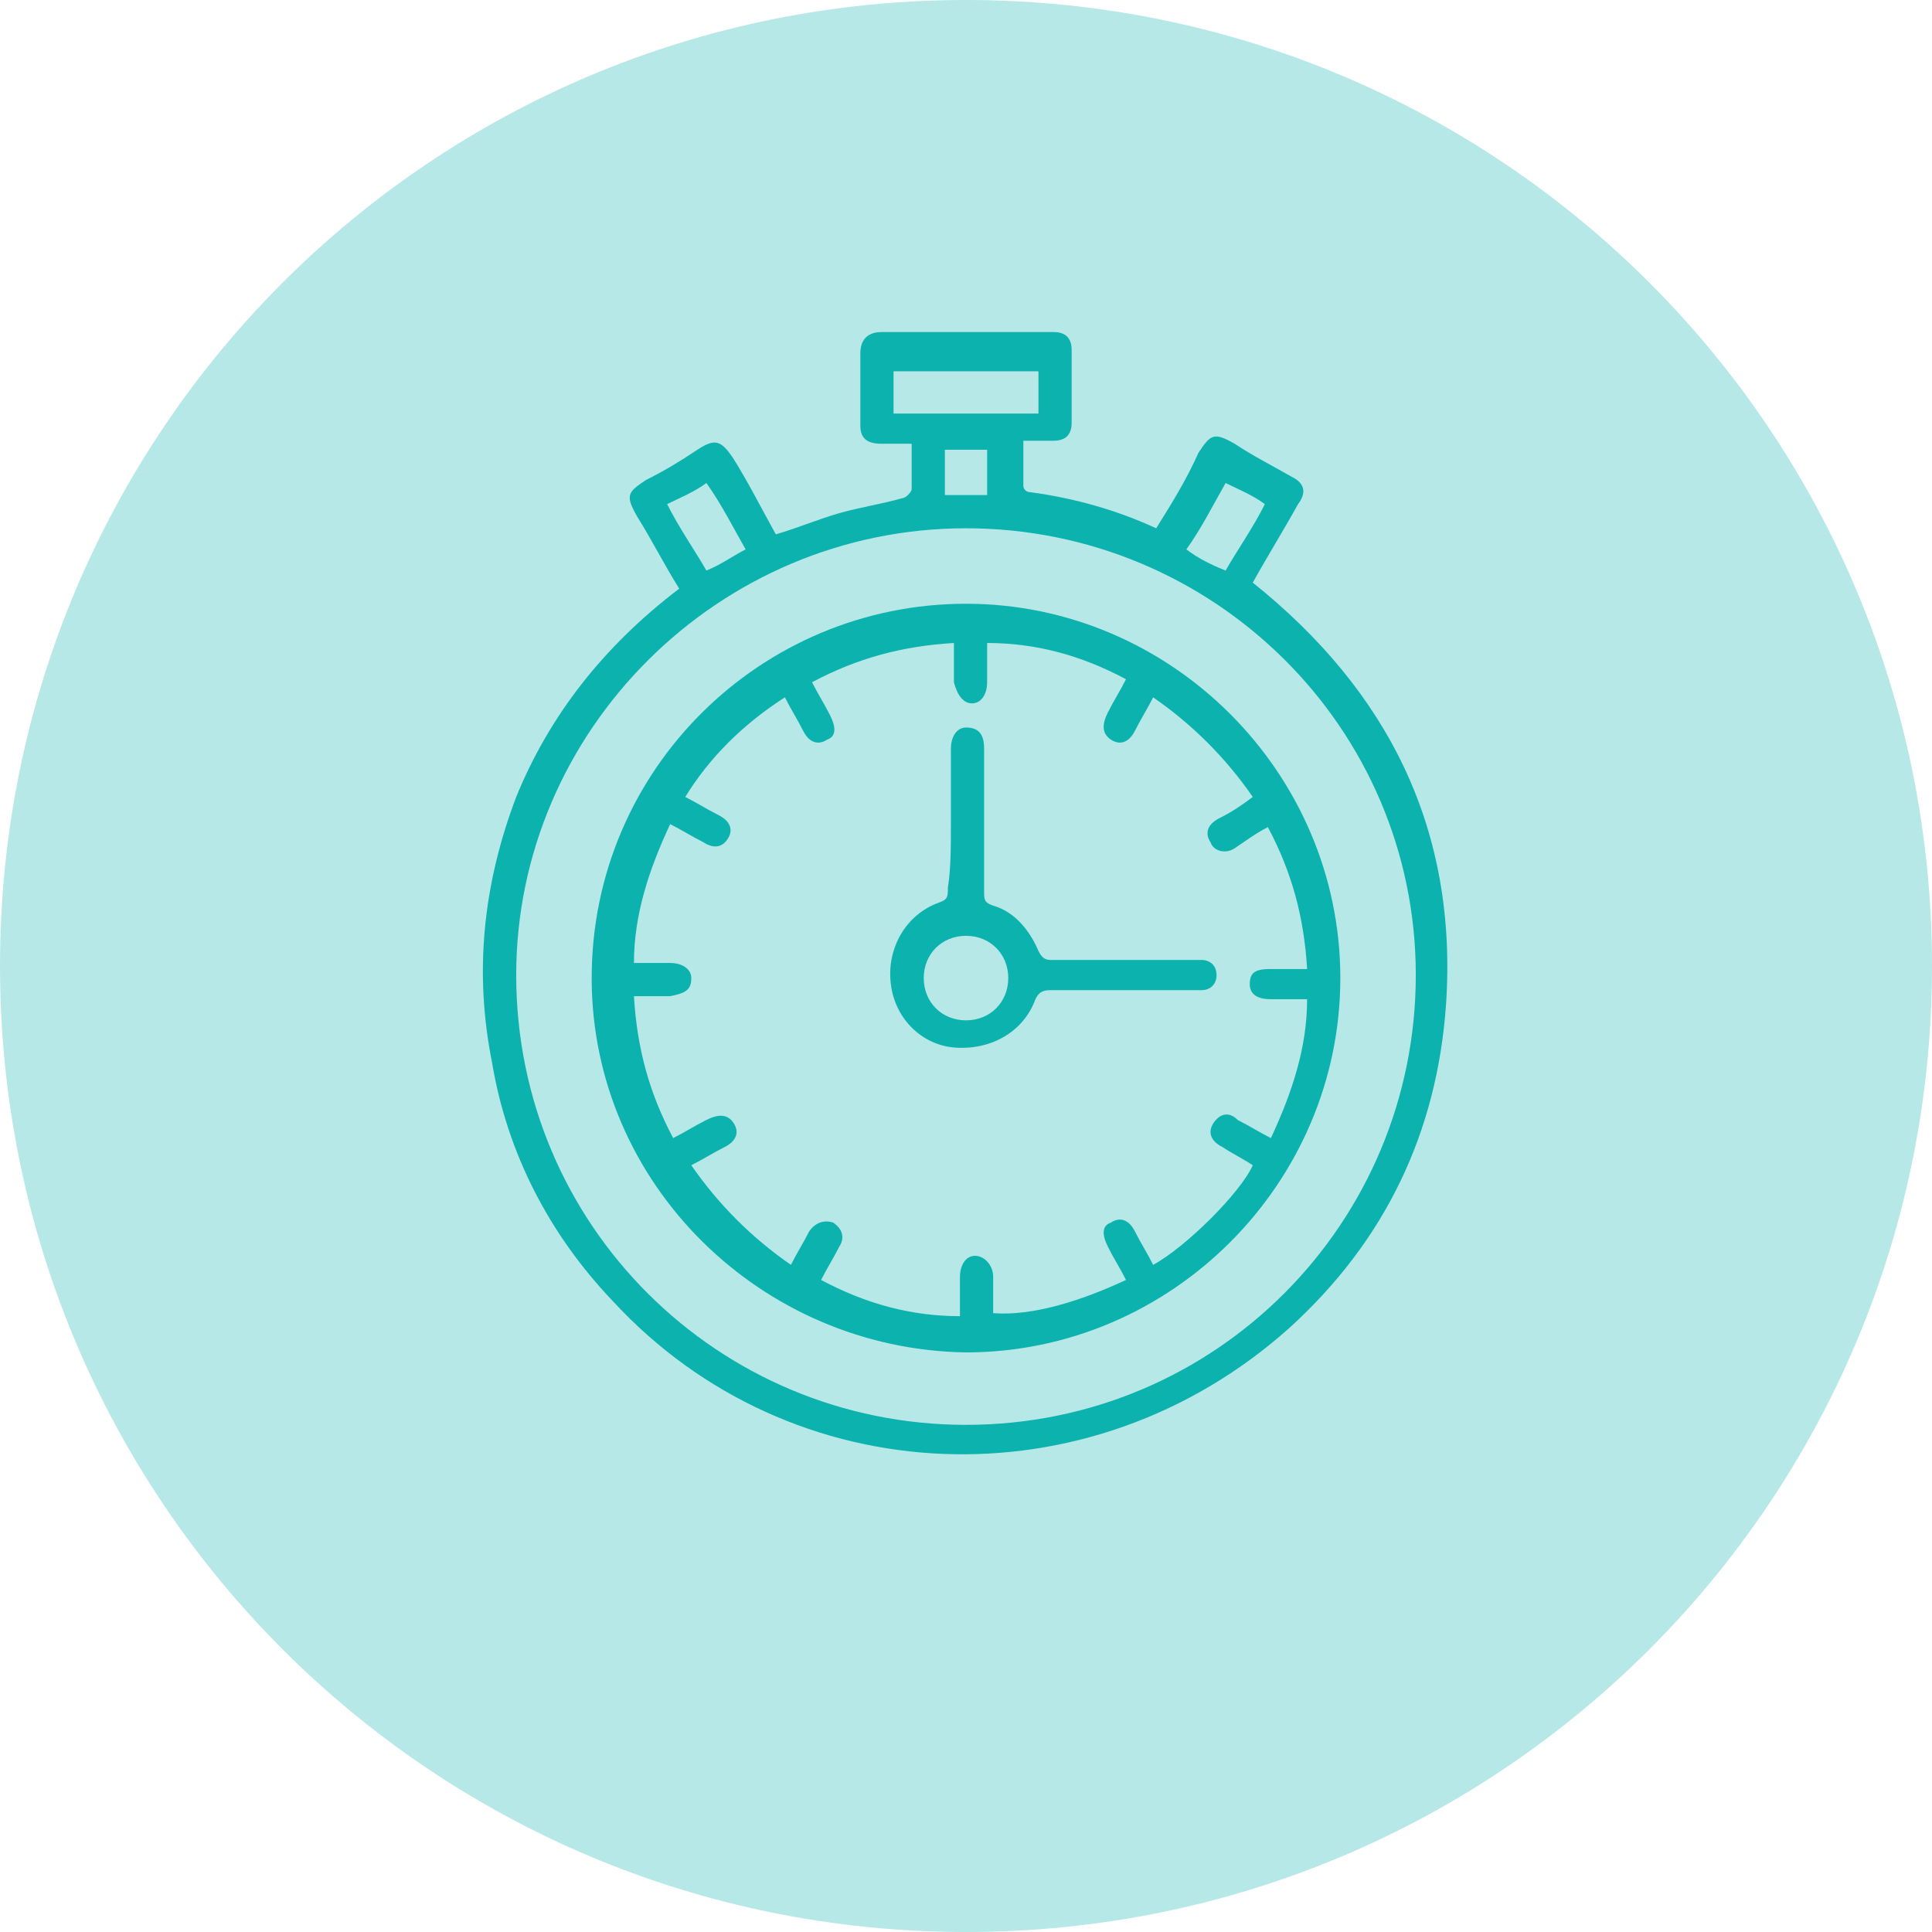
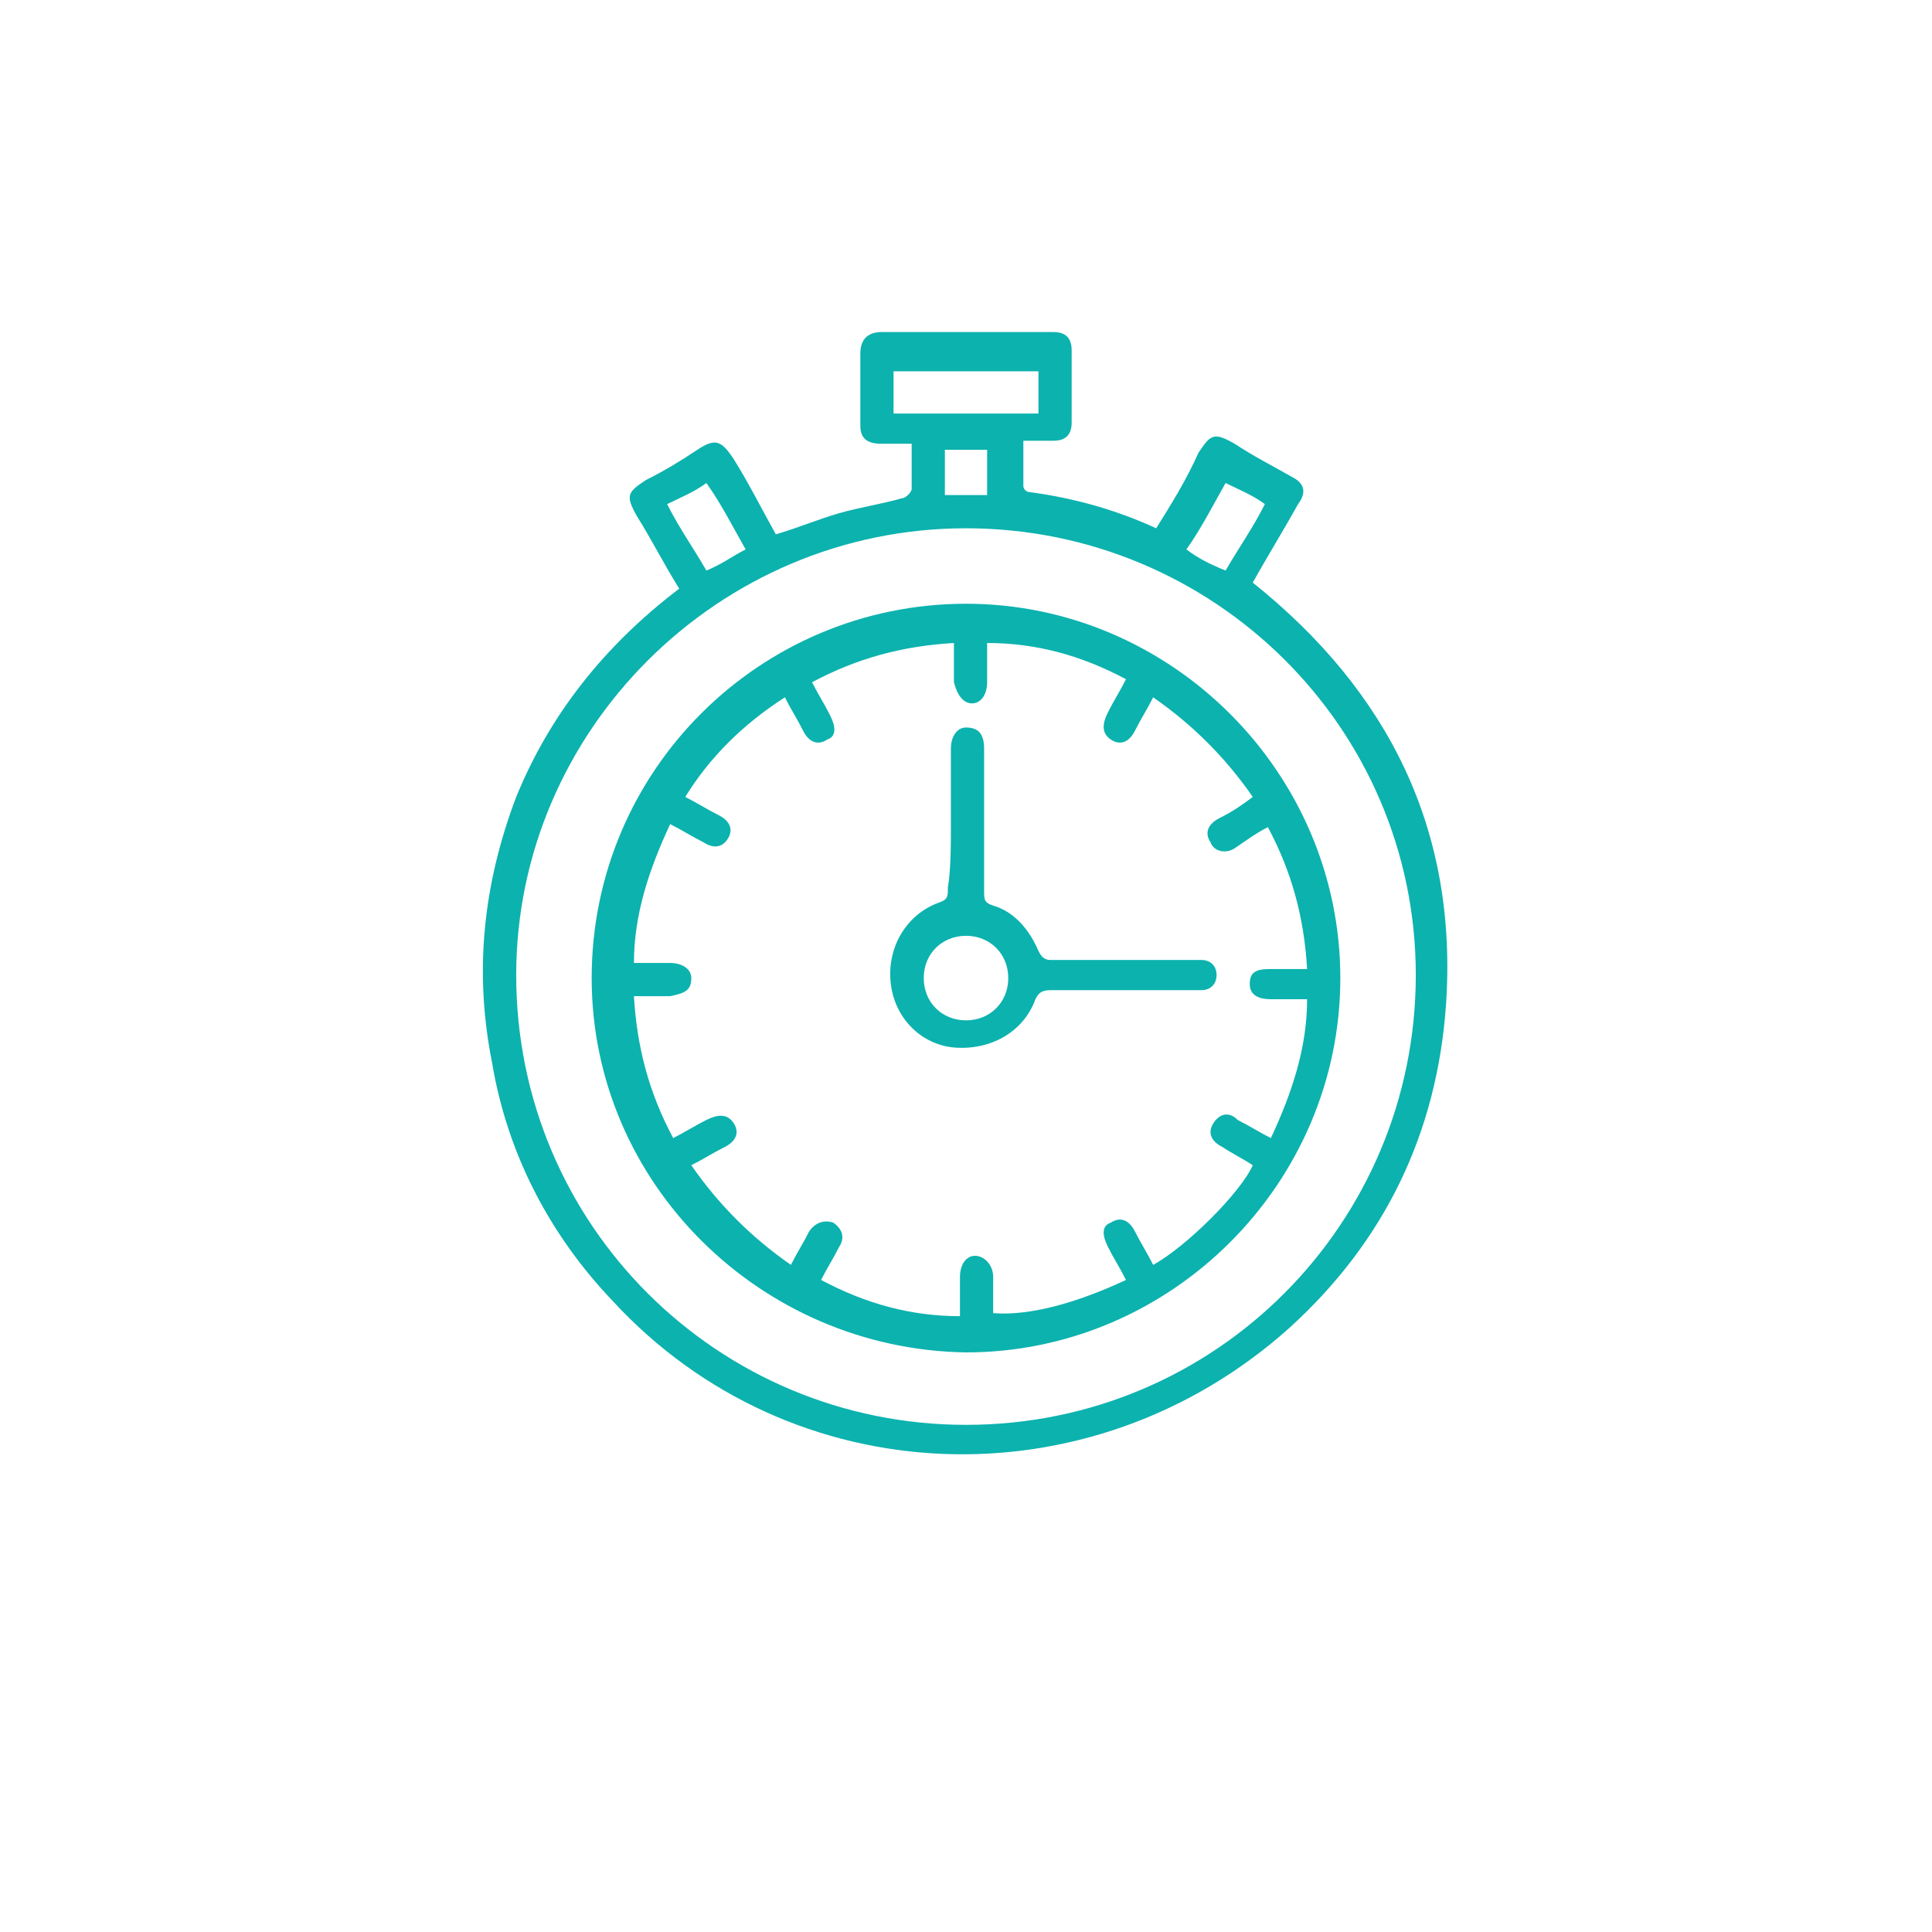
<svg xmlns="http://www.w3.org/2000/svg" version="1.1" id="Layer_1" x="0px" y="0px" viewBox="0 0 64 64" style="enable-background:new 0 0 64 64;" xml:space="preserve">
  <style type="text/css"> .st0{fill:#0CB2AE;fill-opacity:0.3;} .st1{fill:#0CB2AE;} </style>
-   <path class="st0" d="M32,0L32,0c17.7,0,32,14.3,32,32l0,0c0,17.7-14.3,32-32,32l0,0C14.3,64,0,49.7,0,32l0,0C0,14.3,14.3,0,32,0z" />
-   <path class="st1" d="M22.5,19.5c-0.5-0.8-0.9-1.6-1.4-2.4c-0.4-0.7-0.3-0.8,0.3-1.2c0.6-0.3,1.1-0.6,1.7-1c0.6-0.4,0.8-0.3,1.2,0.3 c0.5,0.8,0.9,1.6,1.4,2.5c0.7-0.2,1.4-0.5,2.1-0.7c0.7-0.2,1.4-0.3,2.1-0.5c0.1,0,0.3-0.2,0.3-0.3c0-0.5,0-0.9,0-1.5 c-0.4,0-0.7,0-1,0c-0.5,0-0.7-0.2-0.7-0.6c0-0.8,0-1.6,0-2.4c0-0.4,0.2-0.7,0.7-0.7c1.9,0,3.8,0,5.7,0c0.4,0,0.6,0.2,0.6,0.6 c0,0.8,0,1.6,0,2.4c0,0.4-0.2,0.6-0.6,0.6c-0.3,0-0.6,0-1,0c0,0.5,0,1,0,1.5c0,0.1,0.1,0.2,0.2,0.2c1.5,0.2,2.9,0.6,4.2,1.2 c0.5-0.8,1-1.6,1.4-2.5c0.4-0.6,0.5-0.7,1.2-0.3c0.6,0.4,1.2,0.7,1.9,1.1c0.4,0.2,0.5,0.5,0.2,0.9c-0.5,0.9-1,1.7-1.5,2.6 c4.5,3.6,6.8,8.2,6.4,14c-0.3,4.2-2,7.8-5.2,10.7c-6.6,5.9-16.5,5.5-22.4-0.9c-2.1-2.2-3.5-4.9-4-7.9c-0.6-3-0.3-5.9,0.8-8.8 C18.2,23.7,20,21.4,22.5,19.5L22.5,19.5z M32,47.2c8.3,0,14.9-6.7,14.9-14.9c0-8.2-6.7-14.8-14.9-14.8c-8.2,0-14.9,6.7-14.9,14.8 C17.1,40.6,23.8,47.2,32,47.2z M34.4,12.3h-4.8v1.4h4.8V12.3z M24.7,18.2c-0.4-0.7-0.8-1.5-1.3-2.2c-0.4,0.3-0.9,0.5-1.3,0.7 c0.4,0.8,0.9,1.5,1.3,2.2C23.9,18.7,24.3,18.4,24.7,18.2L24.7,18.2z M41.9,16.7c-0.4-0.3-0.9-0.5-1.3-0.7c-0.4,0.7-0.8,1.5-1.3,2.2 c0.4,0.3,0.8,0.5,1.3,0.7C41,18.2,41.5,17.5,41.9,16.7L41.9,16.7z M32.7,16.4v-1.5h-1.4v1.5H32.7z" />
+   <path class="st1" d="M22.5,19.5c-0.5-0.8-0.9-1.6-1.4-2.4c-0.4-0.7-0.3-0.8,0.3-1.2c0.6-0.3,1.1-0.6,1.7-1c0.6-0.4,0.8-0.3,1.2,0.3 c0.5,0.8,0.9,1.6,1.4,2.5c0.7-0.2,1.4-0.5,2.1-0.7c0.7-0.2,1.4-0.3,2.1-0.5c0.1,0,0.3-0.2,0.3-0.3c0-0.5,0-0.9,0-1.5 c-0.4,0-0.7,0-1,0c-0.5,0-0.7-0.2-0.7-0.6c0-0.8,0-1.6,0-2.4c0-0.4,0.2-0.7,0.7-0.7c1.9,0,3.8,0,5.7,0c0.4,0,0.6,0.2,0.6,0.6 c0,0.8,0,1.6,0,2.4c0,0.4-0.2,0.6-0.6,0.6c-0.3,0-0.6,0-1,0c0,0.5,0,1,0,1.5c0,0.1,0.1,0.2,0.2,0.2c1.5,0.2,2.9,0.6,4.2,1.2 c0.5-0.8,1-1.6,1.4-2.5c0.4-0.6,0.5-0.7,1.2-0.3c0.6,0.4,1.2,0.7,1.9,1.1c0.4,0.2,0.5,0.5,0.2,0.9c-0.5,0.9-1,1.7-1.5,2.6 c4.5,3.6,6.8,8.2,6.4,14c-0.3,4.2-2,7.8-5.2,10.7c-6.6,5.9-16.5,5.5-22.4-0.9c-2.1-2.2-3.5-4.9-4-7.9c-0.6-3-0.3-5.9,0.8-8.8 C18.2,23.7,20,21.4,22.5,19.5L22.5,19.5z M32,47.2c8.3,0,14.9-6.7,14.9-14.9c0-8.2-6.7-14.8-14.9-14.8c-8.2,0-14.9,6.7-14.9,14.8 C17.1,40.6,23.8,47.2,32,47.2z M34.4,12.3h-4.8v1.4h4.8V12.3z M24.7,18.2c-0.4-0.7-0.8-1.5-1.3-2.2c-0.4,0.3-0.9,0.5-1.3,0.7 c0.4,0.8,0.9,1.5,1.3,2.2C23.9,18.7,24.3,18.4,24.7,18.2L24.7,18.2z M41.9,16.7c-0.4-0.3-0.9-0.5-1.3-0.7c-0.4,0.7-0.8,1.5-1.3,2.2 c0.4,0.3,0.8,0.5,1.3,0.7C41,18.2,41.5,17.5,41.9,16.7L41.9,16.7M32.7,16.4v-1.5h-1.4v1.5H32.7z" />
  <path class="st1" d="M19.6,32.4C19.6,25.5,25.2,20,32,20c6.8,0,12.4,5.6,12.4,12.4c0,6.8-5.6,12.4-12.4,12.4 C25.2,44.7,19.6,39.2,19.6,32.4L19.6,32.4z M37.3,42.4c-0.2-0.4-0.4-0.7-0.6-1.1c-0.2-0.4-0.2-0.7,0.1-0.8c0.3-0.2,0.6-0.1,0.8,0.3 c0.2,0.4,0.4,0.7,0.6,1.1c1.1-0.6,2.9-2.4,3.3-3.3c-0.3-0.2-0.7-0.4-1-0.6c-0.4-0.2-0.5-0.5-0.3-0.8c0.2-0.3,0.5-0.4,0.8-0.1 c0.4,0.2,0.7,0.4,1.1,0.6c0.7-1.5,1.2-3,1.2-4.6c-0.4,0-0.8,0-1.2,0c-0.5,0-0.7-0.2-0.7-0.5c0-0.4,0.2-0.5,0.7-0.5 c0.4,0,0.8,0,1.2,0c-0.1-1.7-0.5-3.2-1.3-4.7c-0.4,0.2-0.8,0.5-1.1,0.7c-0.3,0.2-0.7,0.1-0.8-0.2c-0.2-0.3-0.1-0.6,0.3-0.8 c0.4-0.2,0.7-0.4,1.1-0.7c-0.9-1.3-2-2.4-3.3-3.3c-0.2,0.4-0.4,0.7-0.6,1.1c-0.2,0.4-0.5,0.5-0.8,0.3c-0.3-0.2-0.3-0.5-0.1-0.9 c0.2-0.4,0.4-0.7,0.6-1.1c-1.5-0.8-3-1.2-4.6-1.2c0,0.5,0,0.9,0,1.3c0,0.4-0.2,0.7-0.5,0.7c-0.3,0-0.5-0.3-0.6-0.7 c0-0.4,0-0.8,0-1.3c-1.7,0.1-3.2,0.5-4.7,1.3c0.2,0.4,0.4,0.7,0.6,1.1c0.2,0.4,0.2,0.7-0.1,0.8c-0.3,0.2-0.6,0.1-0.8-0.3 c-0.2-0.4-0.4-0.7-0.6-1.1c-1.4,0.9-2.5,2-3.3,3.3c0.4,0.2,0.7,0.4,1.1,0.6c0.4,0.2,0.5,0.5,0.3,0.8c-0.2,0.3-0.5,0.3-0.8,0.1 c-0.4-0.2-0.7-0.4-1.1-0.6c-0.7,1.5-1.2,3-1.2,4.6c0.4,0,0.8,0,1.2,0c0.4,0,0.7,0.2,0.7,0.5c0,0.4-0.2,0.5-0.7,0.6 c-0.4,0-0.8,0-1.2,0c0.1,1.7,0.5,3.2,1.3,4.7c0.4-0.2,0.7-0.4,1.1-0.6c0.4-0.2,0.7-0.2,0.9,0.1c0.2,0.3,0.1,0.6-0.3,0.8 c-0.4,0.2-0.7,0.4-1.1,0.6c0.9,1.3,2,2.4,3.3,3.3c0.2-0.4,0.4-0.7,0.6-1.1c0.2-0.3,0.5-0.4,0.8-0.3c0.3,0.2,0.4,0.5,0.2,0.8 c-0.2,0.4-0.4,0.7-0.6,1.1c1.5,0.8,3,1.2,4.6,1.2c0-0.4,0-0.9,0-1.3c0-0.4,0.2-0.7,0.5-0.7c0.3,0,0.6,0.3,0.6,0.7c0,0.4,0,0.8,0,1.2 C34.2,43.6,35.8,43.1,37.3,42.4L37.3,42.4z" />
  <path class="st1" d="M31.5,27.2c0-0.8,0-1.6,0-2.4c0-0.4,0.2-0.7,0.5-0.7c0.4,0,0.6,0.2,0.6,0.7c0,1.6,0,3.1,0,4.7 c0,0.3,0,0.4,0.3,0.5c0.7,0.2,1.2,0.8,1.5,1.5c0.1,0.2,0.2,0.3,0.4,0.3c1.5,0,3.1,0,4.6,0c0.1,0,0.3,0,0.4,0c0.3,0,0.5,0.2,0.5,0.5 c0,0.3-0.2,0.5-0.5,0.5c-0.1,0-0.3,0-0.4,0c-1.5,0-3.1,0-4.6,0c-0.3,0-0.4,0.1-0.5,0.3c-0.4,1.1-1.5,1.7-2.7,1.6 c-1.1-0.1-2-1-2.1-2.2c-0.1-1.1,0.5-2.2,1.6-2.6c0.3-0.1,0.3-0.2,0.3-0.5C31.5,28.8,31.5,28,31.5,27.2L31.5,27.2z M32,31 c-0.8,0-1.4,0.6-1.4,1.4c0,0.8,0.6,1.4,1.4,1.4c0.8,0,1.4-0.6,1.4-1.4C33.4,31.6,32.8,31,32,31L32,31z" />
</svg>